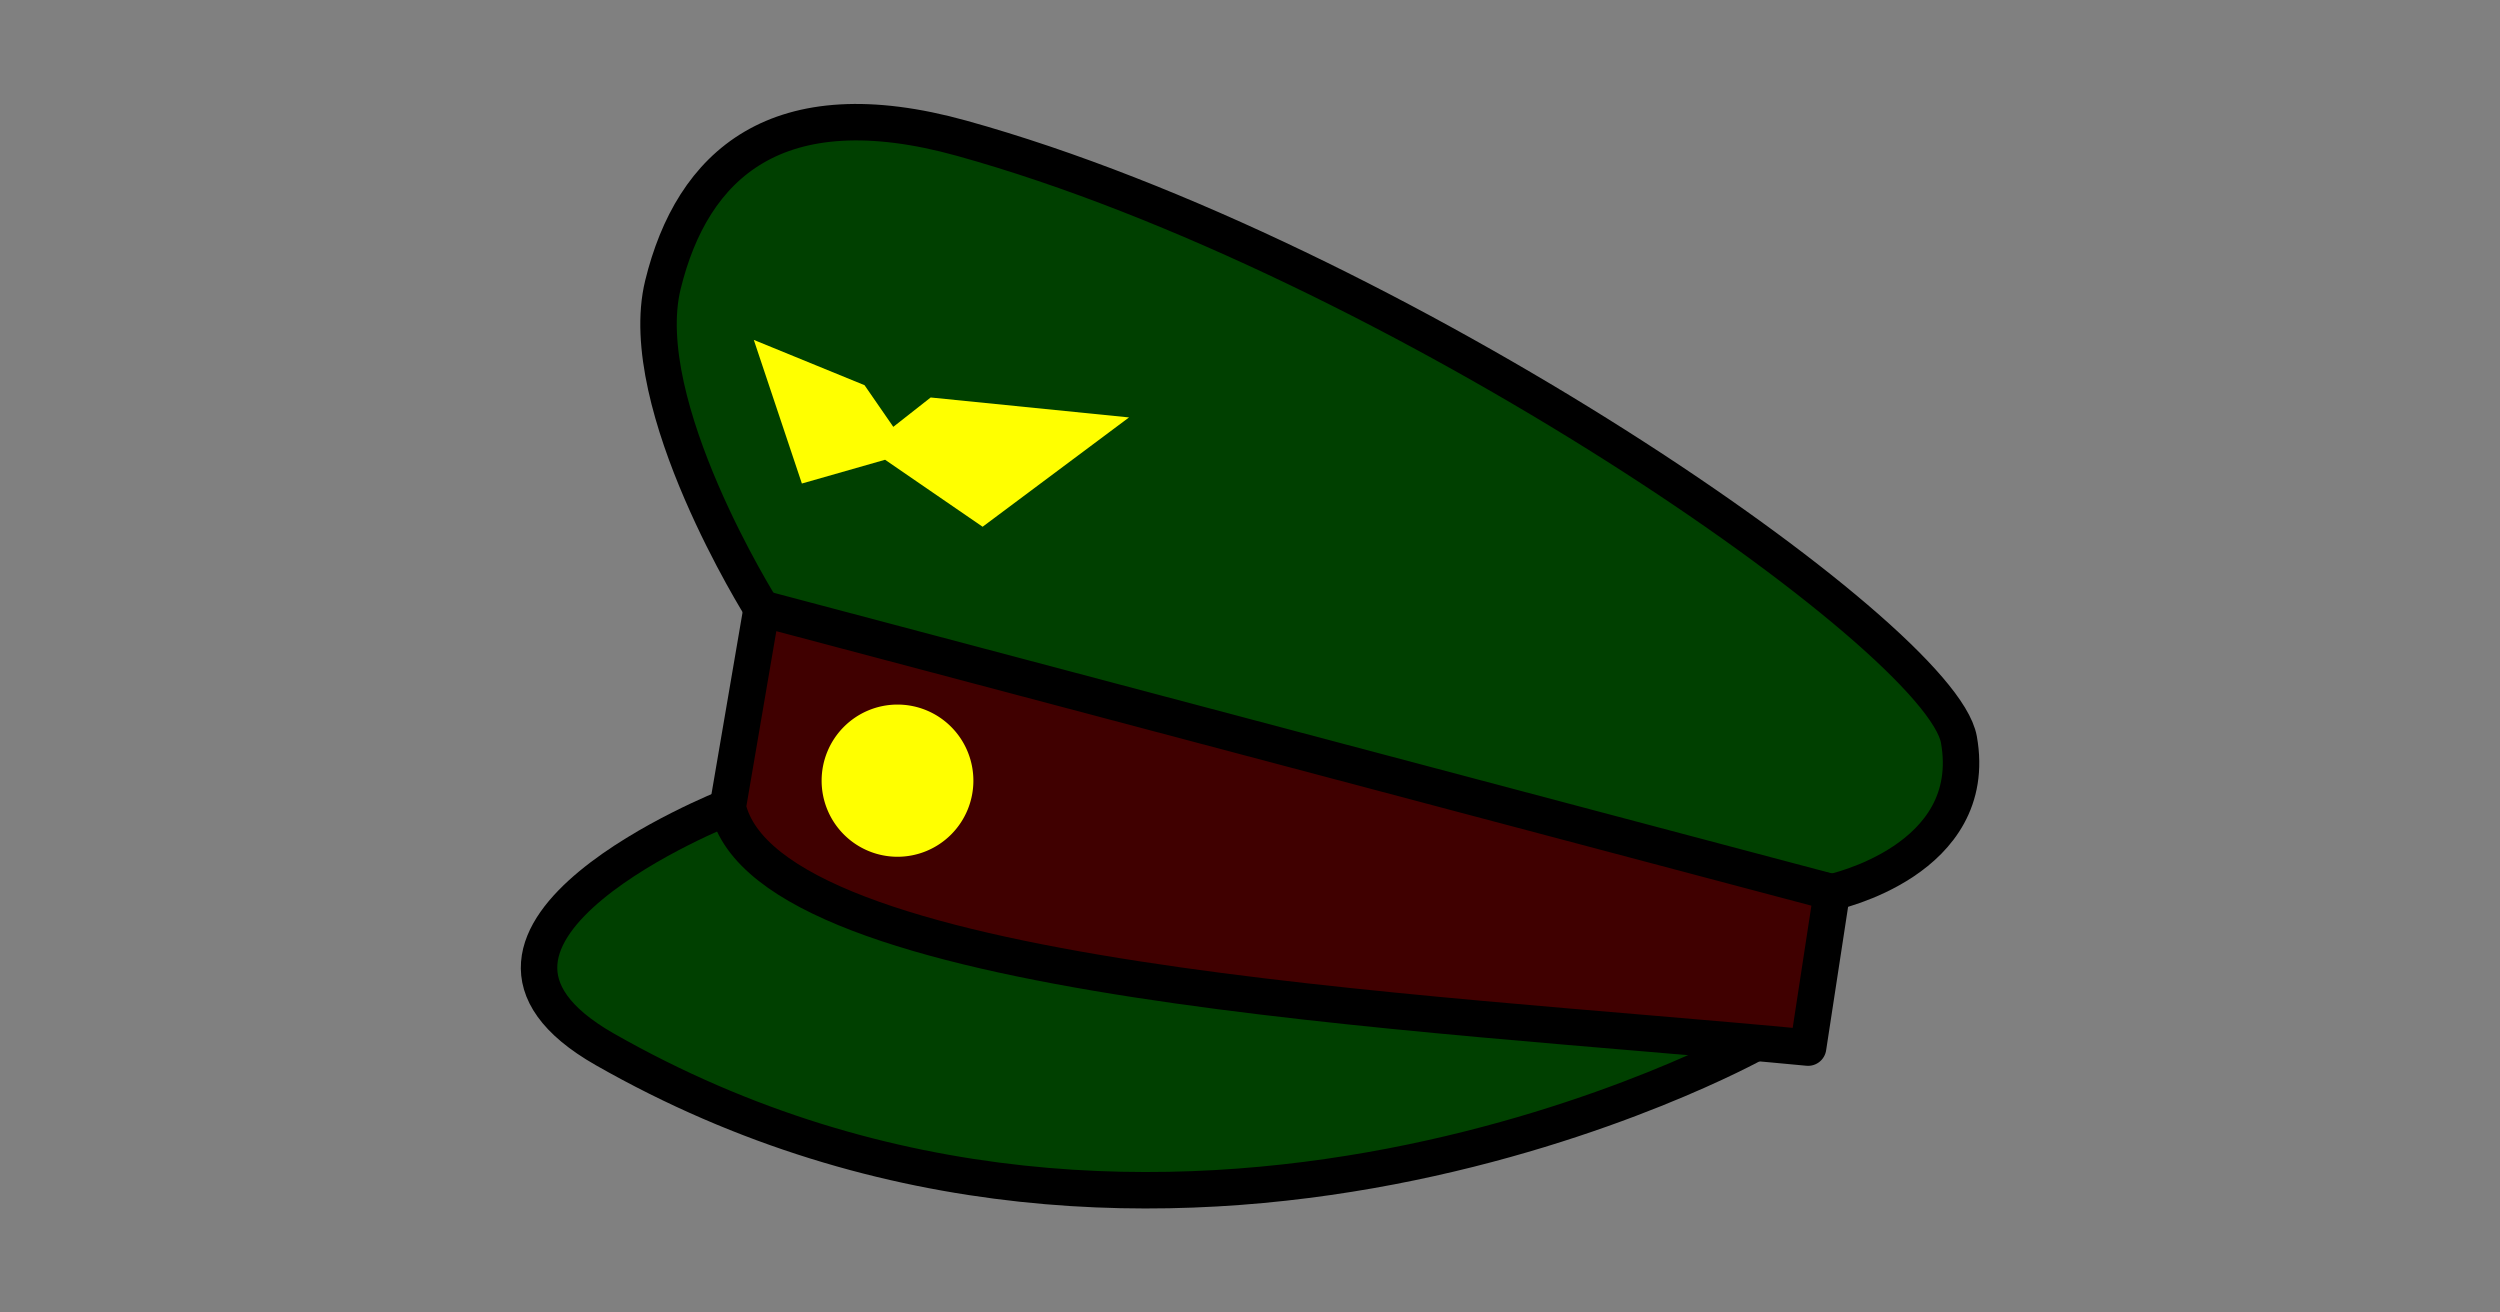
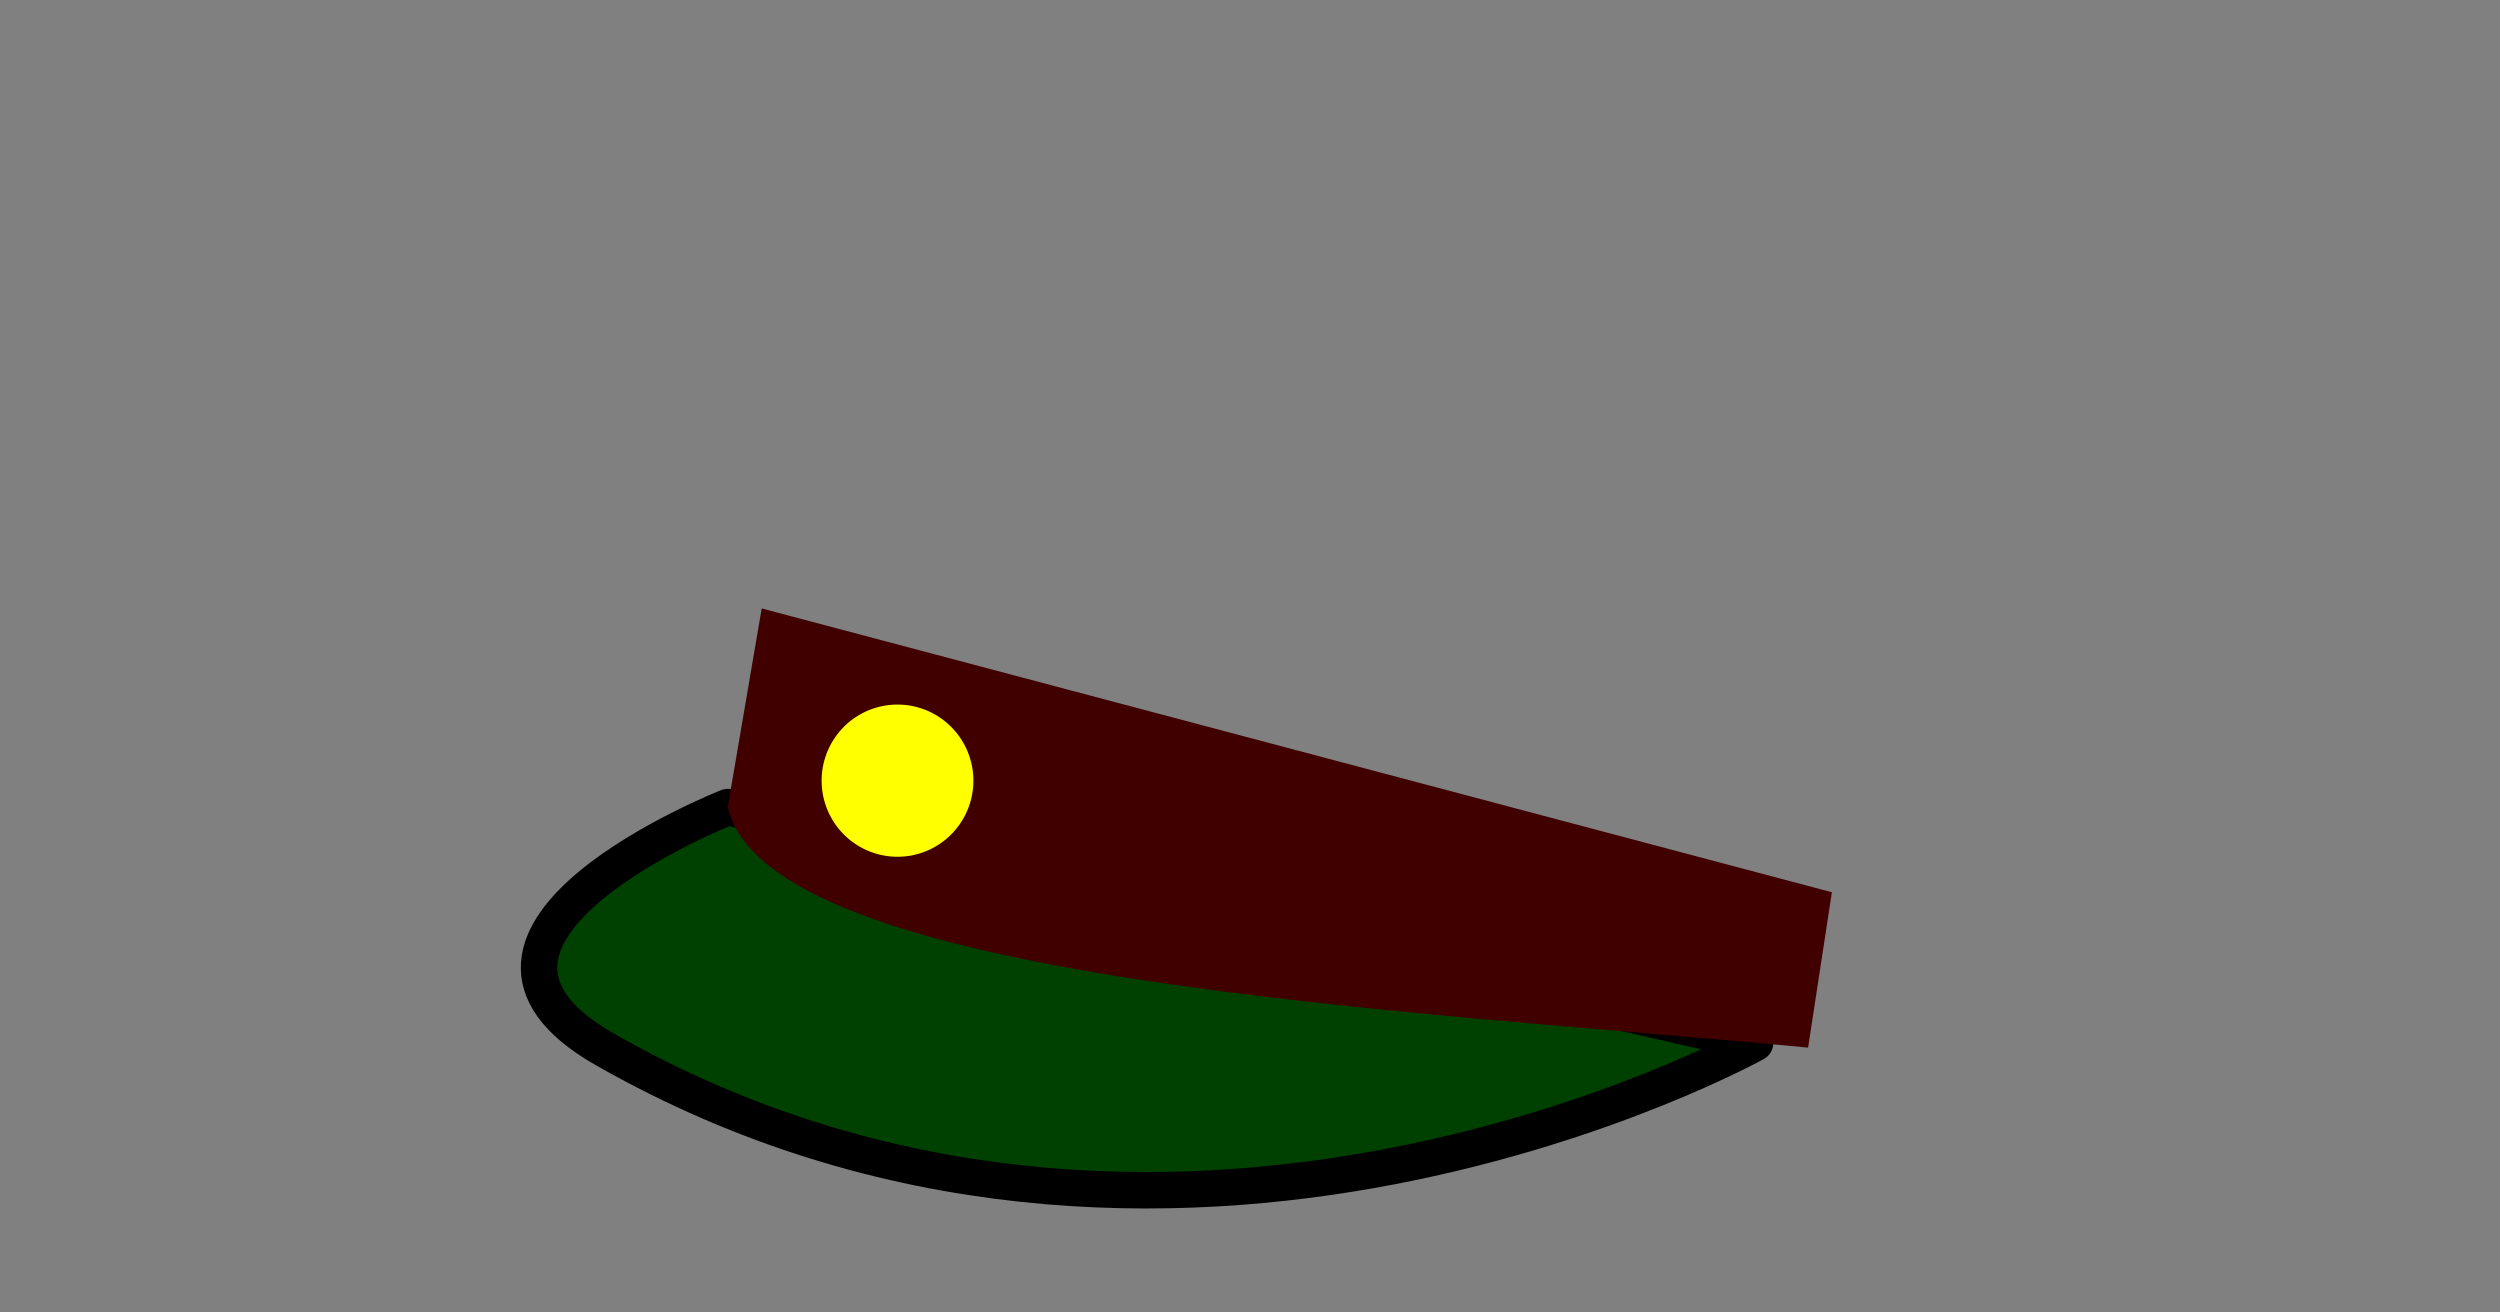
<svg xmlns="http://www.w3.org/2000/svg" id="svg22" version="1.1" style="overflow:visible" viewBox="-240 -126 480 252" height="1008px" width="1920px">
  <rect x="-240" y="-126" width="480" height="252" fill="#808080" stroke="none" />
  <defs id="defs26" />
  <rect id="rect2" fill-opacity="0" fill="rgb(0,0,0)" height="252" width="480" y="-126" x="-240" />
  <svg id="svg20" version="1.1" y="-250" x="-250" viewBox="-250 -250 500 500" height="500" width="500" style="overflow:visible">
    <g style="fill:#ffffff;stroke-linejoin:round" id="g18">
-       <path style="fill:#004000;fill-opacity:1;stroke:none;stroke-linecap:butt;stroke-linejoin:round" id="path4" d="m -93.752,-9.178 c 0,0 -24.607,-39.084 -18.97,-62.136 5.638,-23.052 21.862,-38.004 57.383,-28.138 82.862,23.015 187.904,95.591 191.449,115.448 4.147,23.271 -24.388,29.312 -24.388,29.312 C 42.715,30.122 -28.461,27.402 -93.754,-9.181 Z" />
-       <path style="fill:#ffff00;fill-opacity:1;stroke:none;stroke-linecap:butt;stroke-linejoin:round" id="path6" d="m -95.271,-60.741 21.262,8.697 5.522,7.998 7.176,-5.636 38.084,3.829 -28.112,20.99 -18.727,-12.864 -15.974,4.564 z" />
-       <path style="fill:none;stroke:#000000;stroke-width:7;stroke-linecap:butt;stroke-linejoin:round;stroke-opacity:1" id="path8" d="m -93.752,-9.178 c 0,0 -24.607,-39.084 -18.97,-62.136 5.638,-23.052 21.862,-38.004 57.383,-28.138 82.862,23.015 187.904,95.591 191.449,115.448 4.147,23.271 -24.388,29.312 -24.388,29.312 C 42.715,30.122 -28.461,27.402 -93.754,-9.181 Z" />
      <path style="fill:#004000;fill-opacity:1;stroke:#000000;stroke-width:7;stroke-linecap:butt;stroke-linejoin:round;stroke-opacity:1" id="path10" d="m 96.973,74.26 c 0,0 -112.844,62.798 -220.876,1.199 -38.539,-21.975 23.632,-46.496 23.632,-46.496 z" />
-       <path style="fill:#400000;fill-opacity:1;stroke:none;stroke-linecap:butt;stroke-linejoin:round" id="path12" d="m -93.752,-9.178 -6.522,38.137 c 7.7,33.789 132.638,39.013 207.43,46.181 l 4.567,-29.829 z" />
-       <path style="fill:none;stroke:#000000;stroke-width:7;stroke-linecap:butt;stroke-linejoin:round;stroke-opacity:1" id="path14" d="m -93.752,-9.178 -6.522,38.137 c 7.7,33.789 132.638,39.013 207.43,46.181 l 4.567,-29.829 z" />
+       <path style="fill:#400000;fill-opacity:1;stroke:none;stroke-linecap:butt;stroke-linejoin:round" id="path12" d="m -93.752,-9.178 -6.522,38.137 c 7.7,33.789 132.638,39.013 207.43,46.181 l 4.567,-29.829 " />
      <path style="fill:#ffff00;fill-opacity:1;stroke:none;stroke-linecap:butt;stroke-linejoin:round" id="path16" d="M -53.111,23.887 A 14.568,14.611 0 0 1 -67.679,38.498 14.568,14.611 0 0 1 -82.248,23.887 14.568,14.611 0 0 1 -67.679,9.277 14.568,14.611 0 0 1 -53.111,23.887 Z" />
    </g>
  </svg>
</svg>